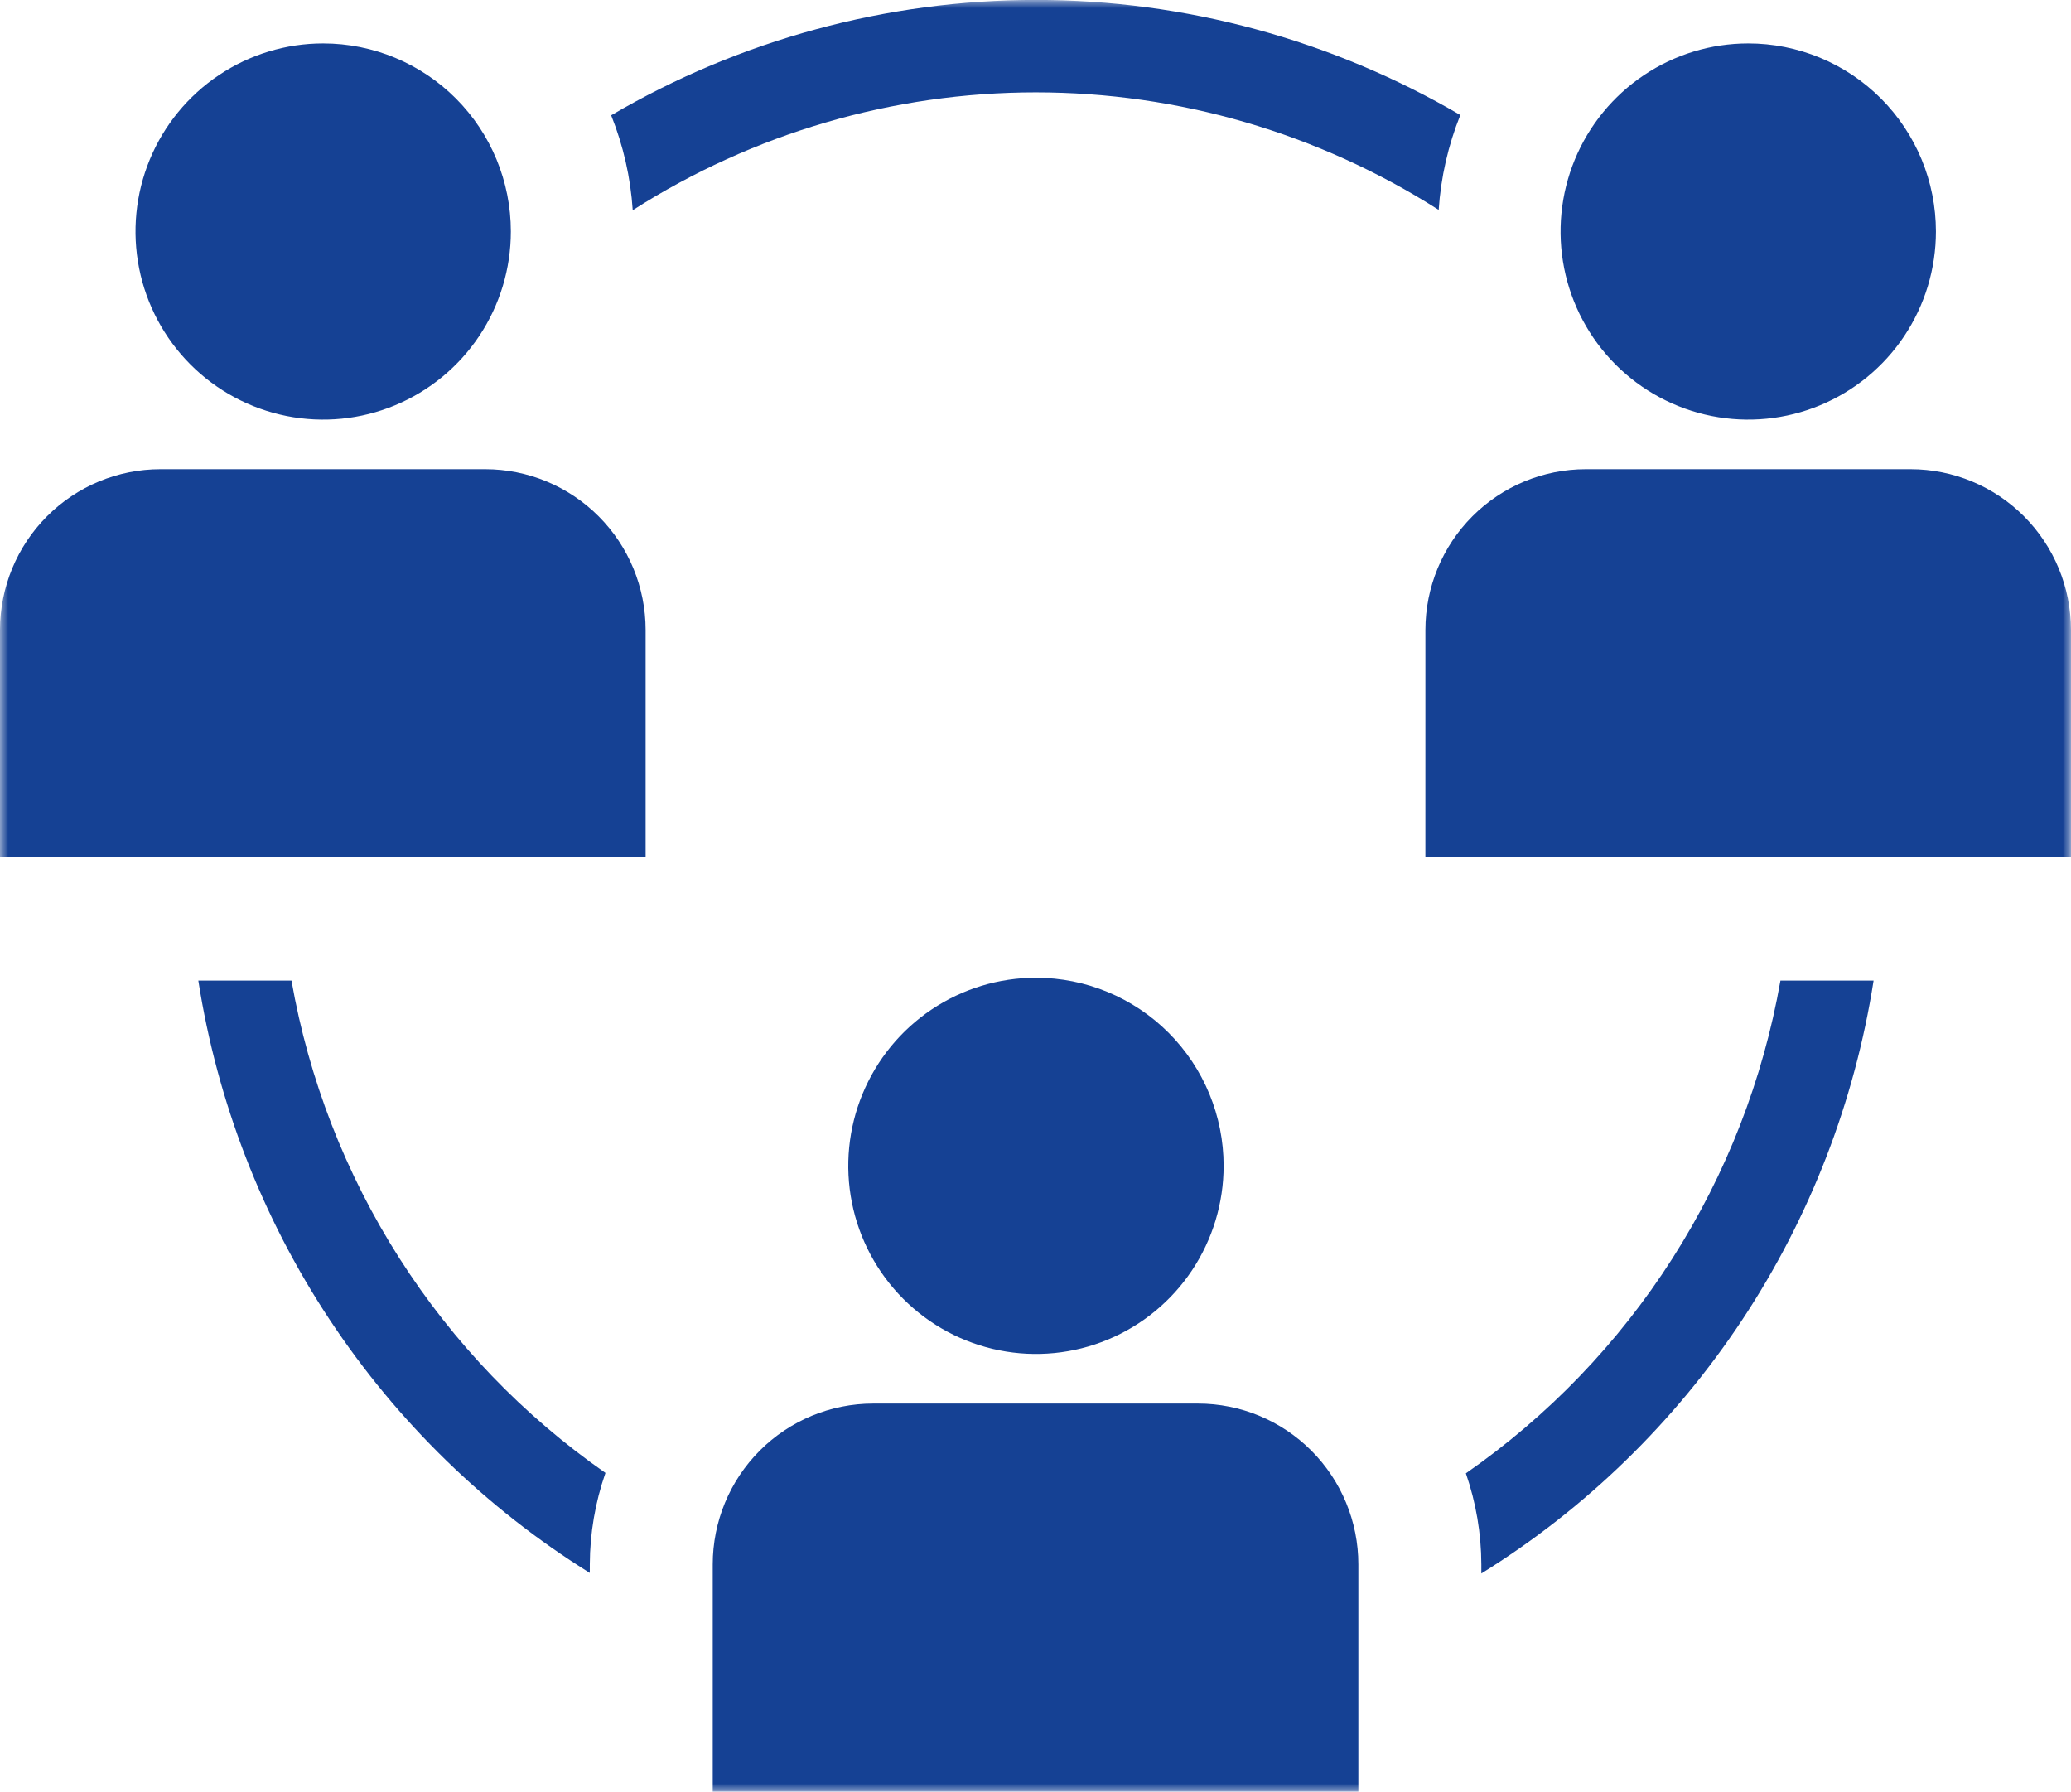
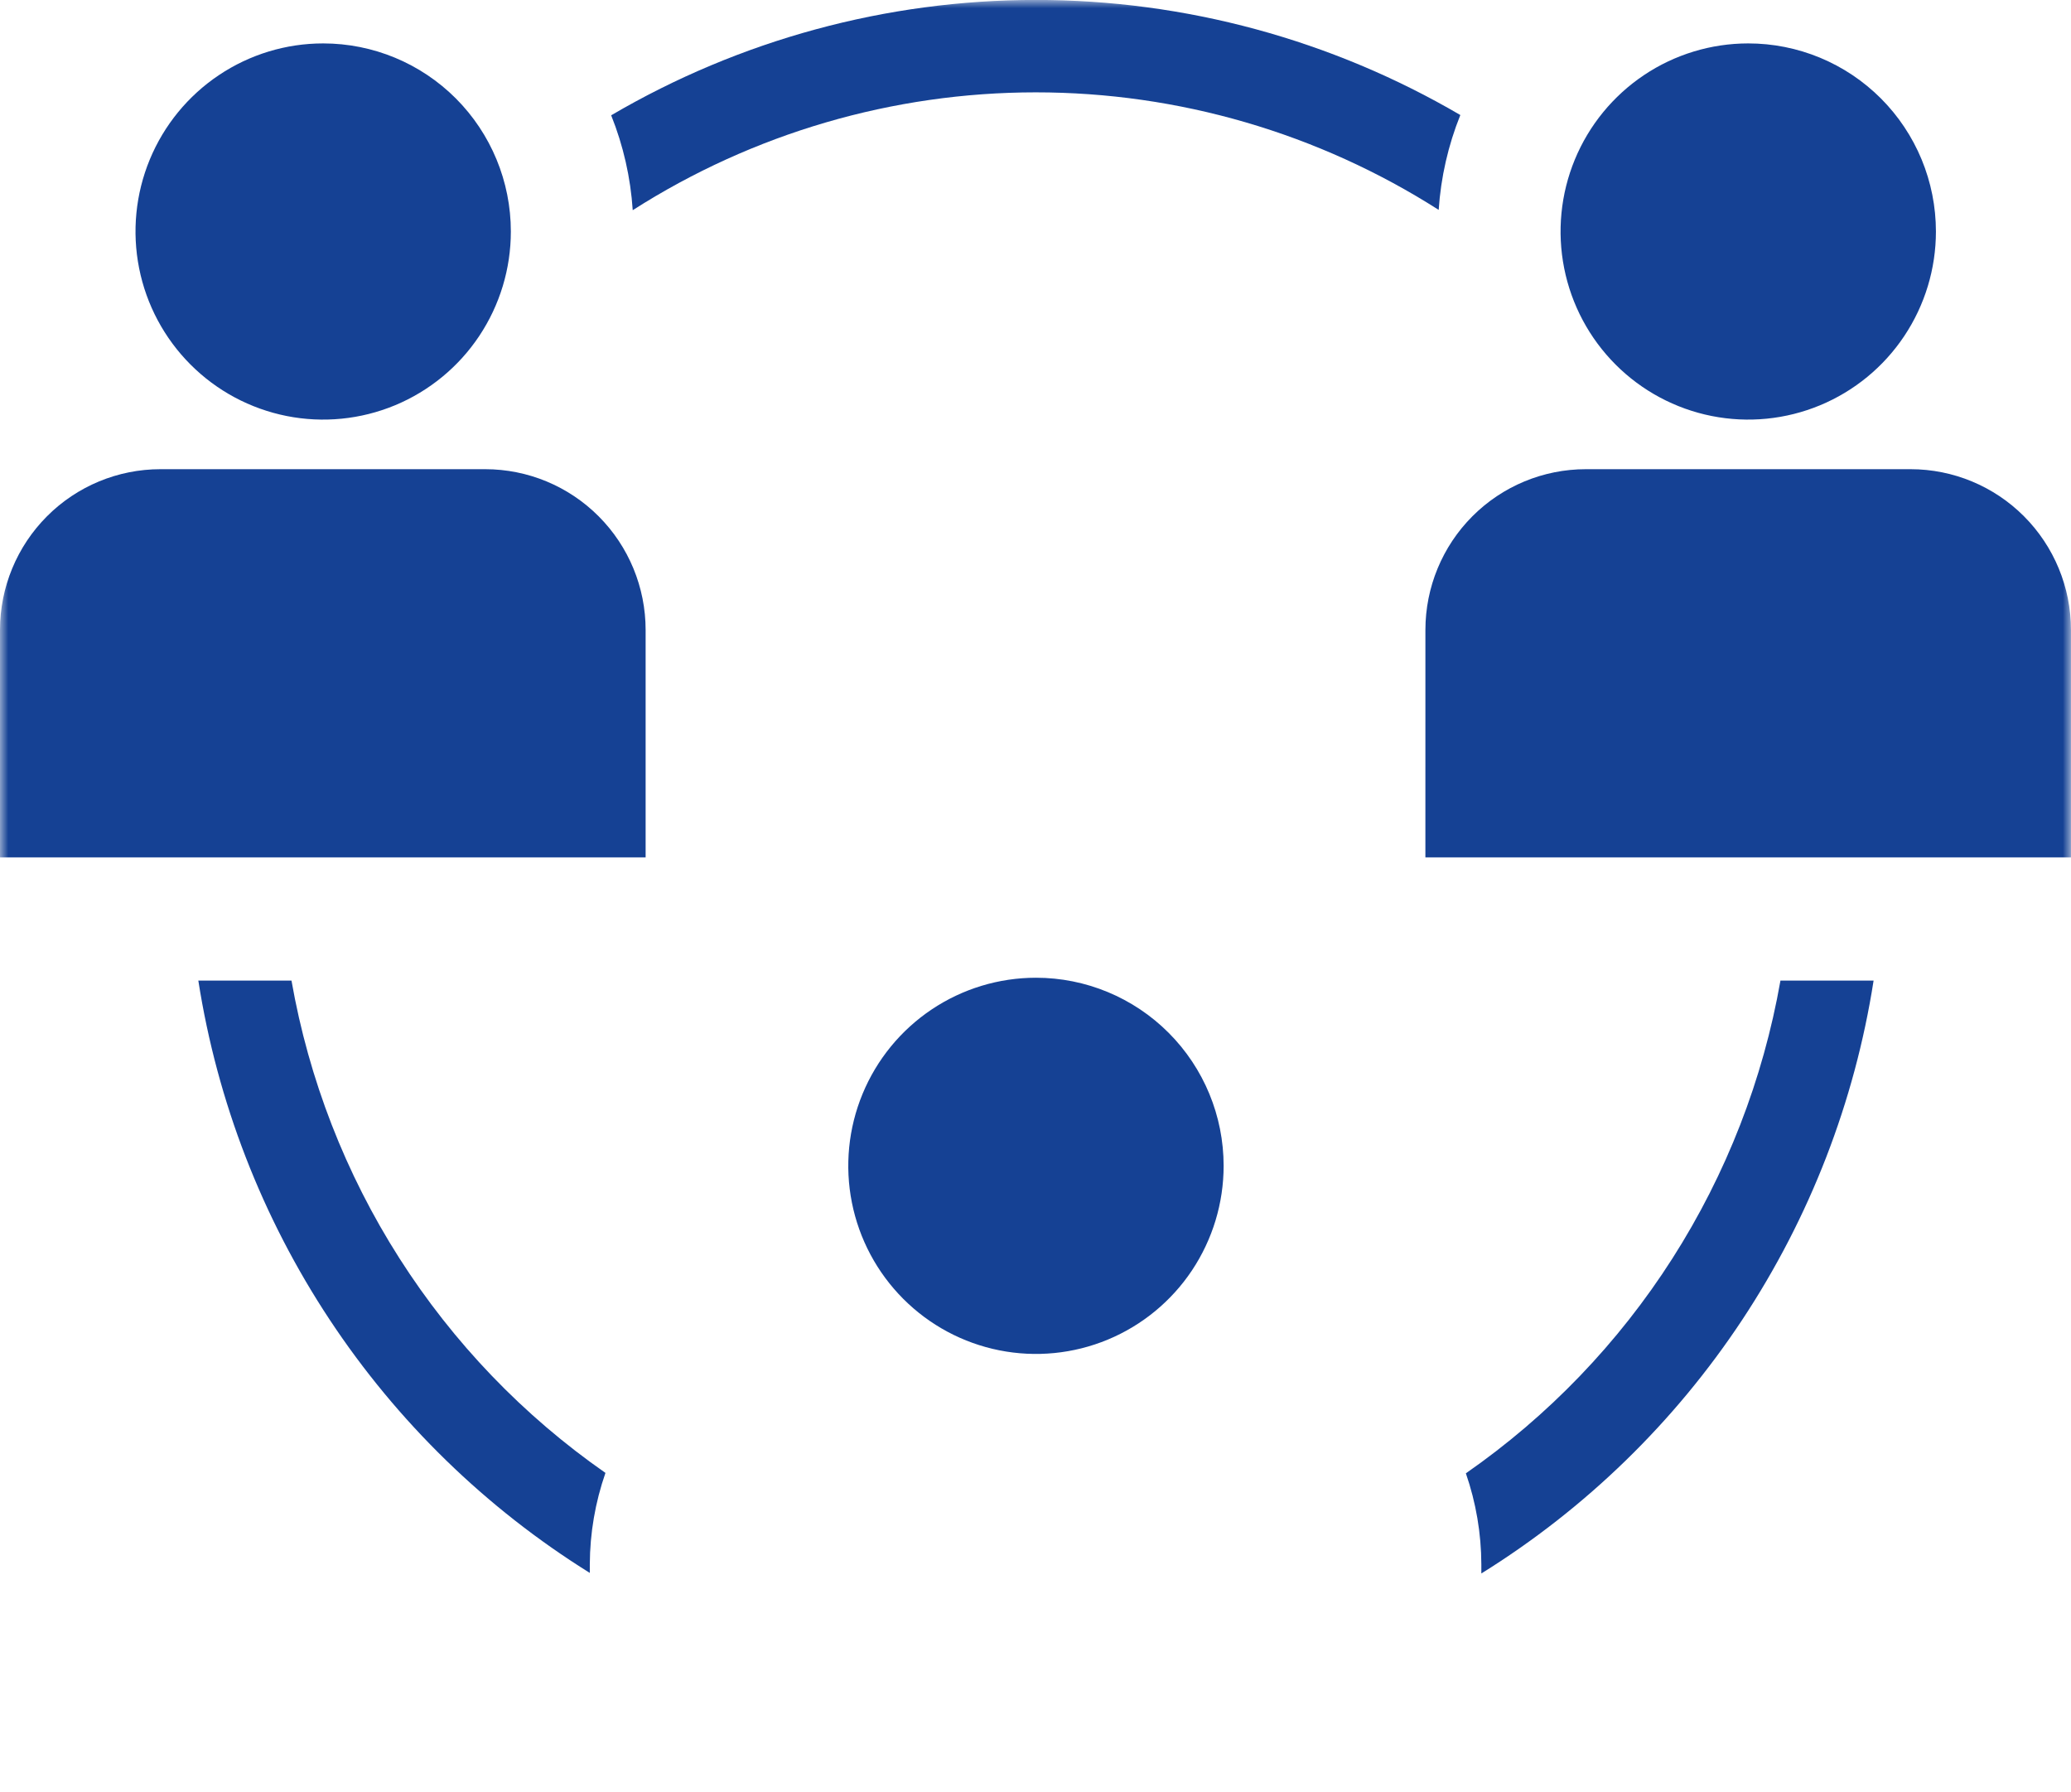
<svg xmlns="http://www.w3.org/2000/svg" width="126" height="109" viewBox="0 0 126 109" fill="none">
  <g clip-path="url(#clip0_283_6)">
    <mask id="mask0_283_6" style="mask-type:luminance" maskUnits="userSpaceOnUse" x="0" y="0" width="126" height="109">
      <path d="M126 0H0V109H126V0Z" fill="white" />
    </mask>
    <g mask="url(#mask0_283_6)">
      <path d="M38.495 12.787C45.819 8.108 54.324 5.621 63.01 5.618C71.695 5.615 80.202 8.095 87.53 12.769C87.662 10.788 88.106 8.84 88.847 6.998C81.007 2.41 72.091 -0.007 63.013 -0.004C53.934 -0.001 45.02 2.421 37.184 7.014C37.922 8.856 38.365 10.804 38.495 12.785" fill="#154194" />
      <path d="M35.884 95.167C35.891 93.272 36.213 91.392 36.836 89.603C31.837 86.121 27.575 81.682 24.297 76.541C21.018 71.401 18.788 65.661 17.734 59.652H12.066C13.218 67.022 15.941 74.056 20.052 80.274C24.162 86.493 29.562 91.75 35.884 95.688V95.167Z" fill="#154194" />
      <path d="M108.323 59.654C107.267 65.67 105.032 71.416 101.747 76.561C98.462 81.706 94.192 86.147 89.184 89.628C89.8 91.41 90.119 93.282 90.125 95.168V95.721C96.46 91.785 101.871 86.525 105.99 80.301C110.109 74.076 112.838 67.033 113.99 59.654H108.323Z" fill="#154194" />
      <path d="M31.08 14.081C31.081 16.345 30.411 18.557 29.157 20.439C27.903 22.321 26.119 23.788 24.033 24.655C21.947 25.521 19.651 25.748 17.436 25.307C15.22 24.865 13.186 23.776 11.589 22.175C9.992 20.575 8.904 18.536 8.464 16.316C8.023 14.096 8.249 11.795 9.113 9.704C9.978 7.613 11.441 5.826 13.319 4.569C15.197 3.311 17.405 2.64 19.663 2.641C22.691 2.641 25.595 3.846 27.736 5.991C29.877 8.137 31.08 11.047 31.08 14.081Z" fill="#154194" />
      <path d="M0 52.157H39.28V38.324C39.28 35.73 38.252 33.243 36.422 31.409C34.592 29.574 32.11 28.544 29.522 28.543H9.76C7.171 28.543 4.689 29.573 2.859 31.408C1.028 33.242 0 35.73 0 38.324L0 52.157Z" fill="#154194" />
      <path d="M74.446 70.922C74.446 73.186 73.776 75.398 72.522 77.28C71.267 79.162 69.484 80.629 67.397 81.495C65.311 82.361 63.015 82.588 60.8 82.146C58.585 81.705 56.551 80.615 54.954 79.015C53.357 77.414 52.269 75.375 51.829 73.156C51.388 70.936 51.614 68.635 52.479 66.544C53.343 64.453 54.807 62.666 56.685 61.408C58.562 60.151 60.77 59.48 63.029 59.48C66.056 59.48 68.96 60.686 71.102 62.832C73.243 64.977 74.446 67.888 74.446 70.922Z" fill="#154194" />
-       <path d="M43.363 108.999H82.643V95.166C82.643 92.572 81.615 90.085 79.785 88.25C77.955 86.416 75.473 85.385 72.885 85.385H53.123C50.535 85.385 48.052 86.415 46.222 88.25C44.392 90.084 43.363 92.572 43.363 95.166V108.999Z" fill="#154194" />
      <path d="M117.782 14.081C117.782 16.345 117.113 18.557 115.858 20.439C114.604 22.321 112.821 23.788 110.735 24.654C108.649 25.521 106.353 25.748 104.138 25.307C101.923 24.866 99.889 23.777 98.291 22.177C96.694 20.577 95.606 18.538 95.165 16.319C94.724 14.099 94.95 11.798 95.813 9.707C96.677 7.616 98.14 5.829 100.017 4.571C101.895 3.313 104.102 2.641 106.36 2.641C107.86 2.64 109.345 2.936 110.73 3.51C112.116 4.085 113.375 4.928 114.436 5.99C115.496 7.052 116.338 8.314 116.912 9.702C117.486 11.09 117.781 12.579 117.782 14.081Z" fill="#154194" />
      <path d="M86.721 52.157H125.998V38.324C125.998 35.73 124.97 33.243 123.141 31.409C121.311 29.574 118.829 28.544 116.241 28.543H96.482C93.893 28.543 91.411 29.573 89.58 31.408C87.75 33.242 86.722 35.73 86.722 38.324L86.721 52.157Z" fill="#154194" />
    </g>
  </g>
  <defs>
    <clipPath id="clip0_283_6">
      <rect width="126" height="109" fill="white" />
    </clipPath>
  </defs>
</svg>